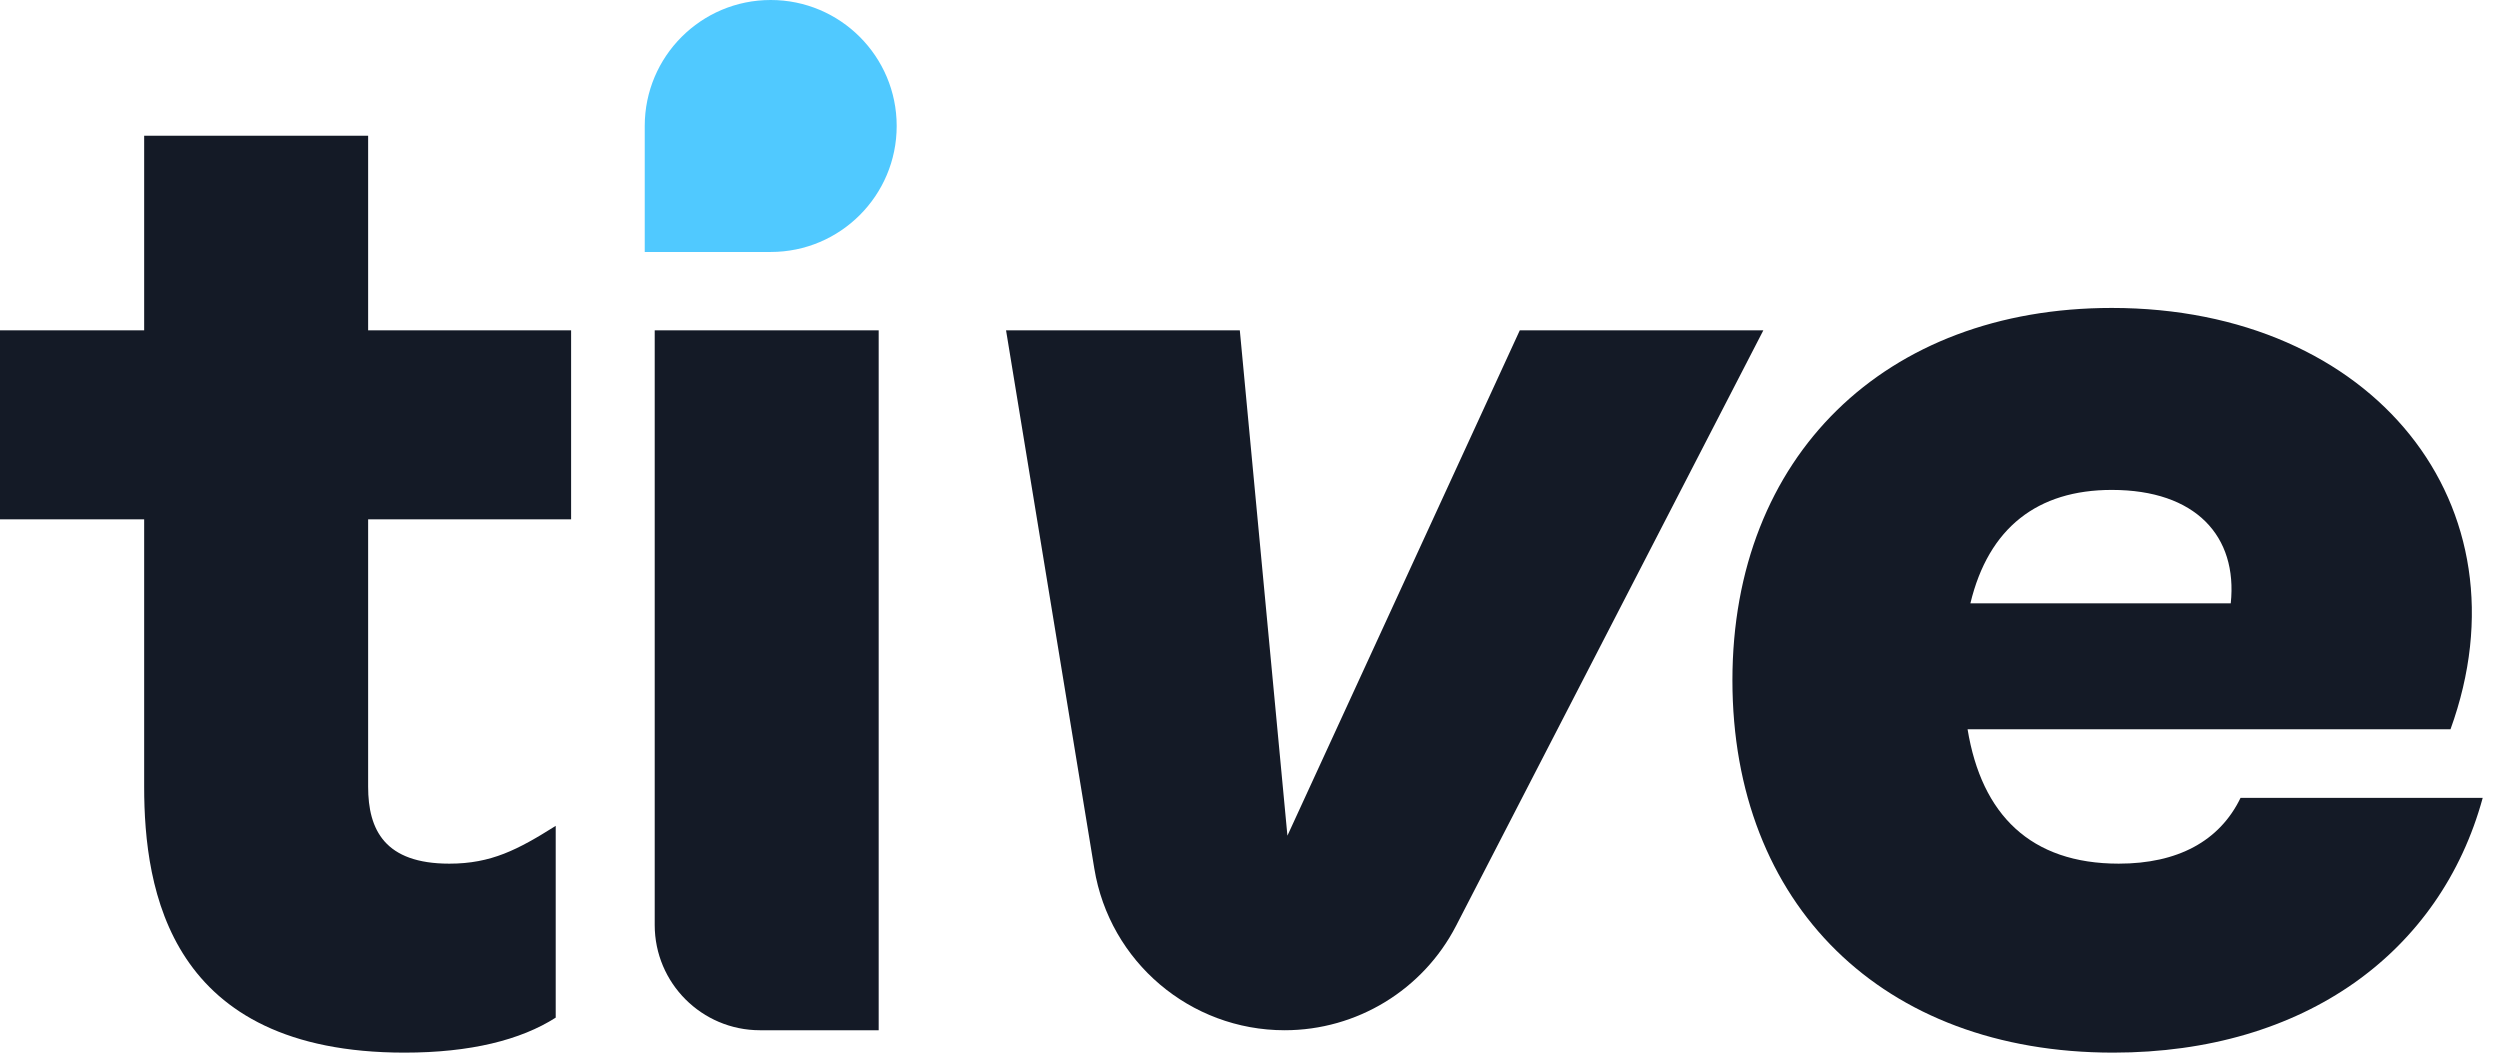
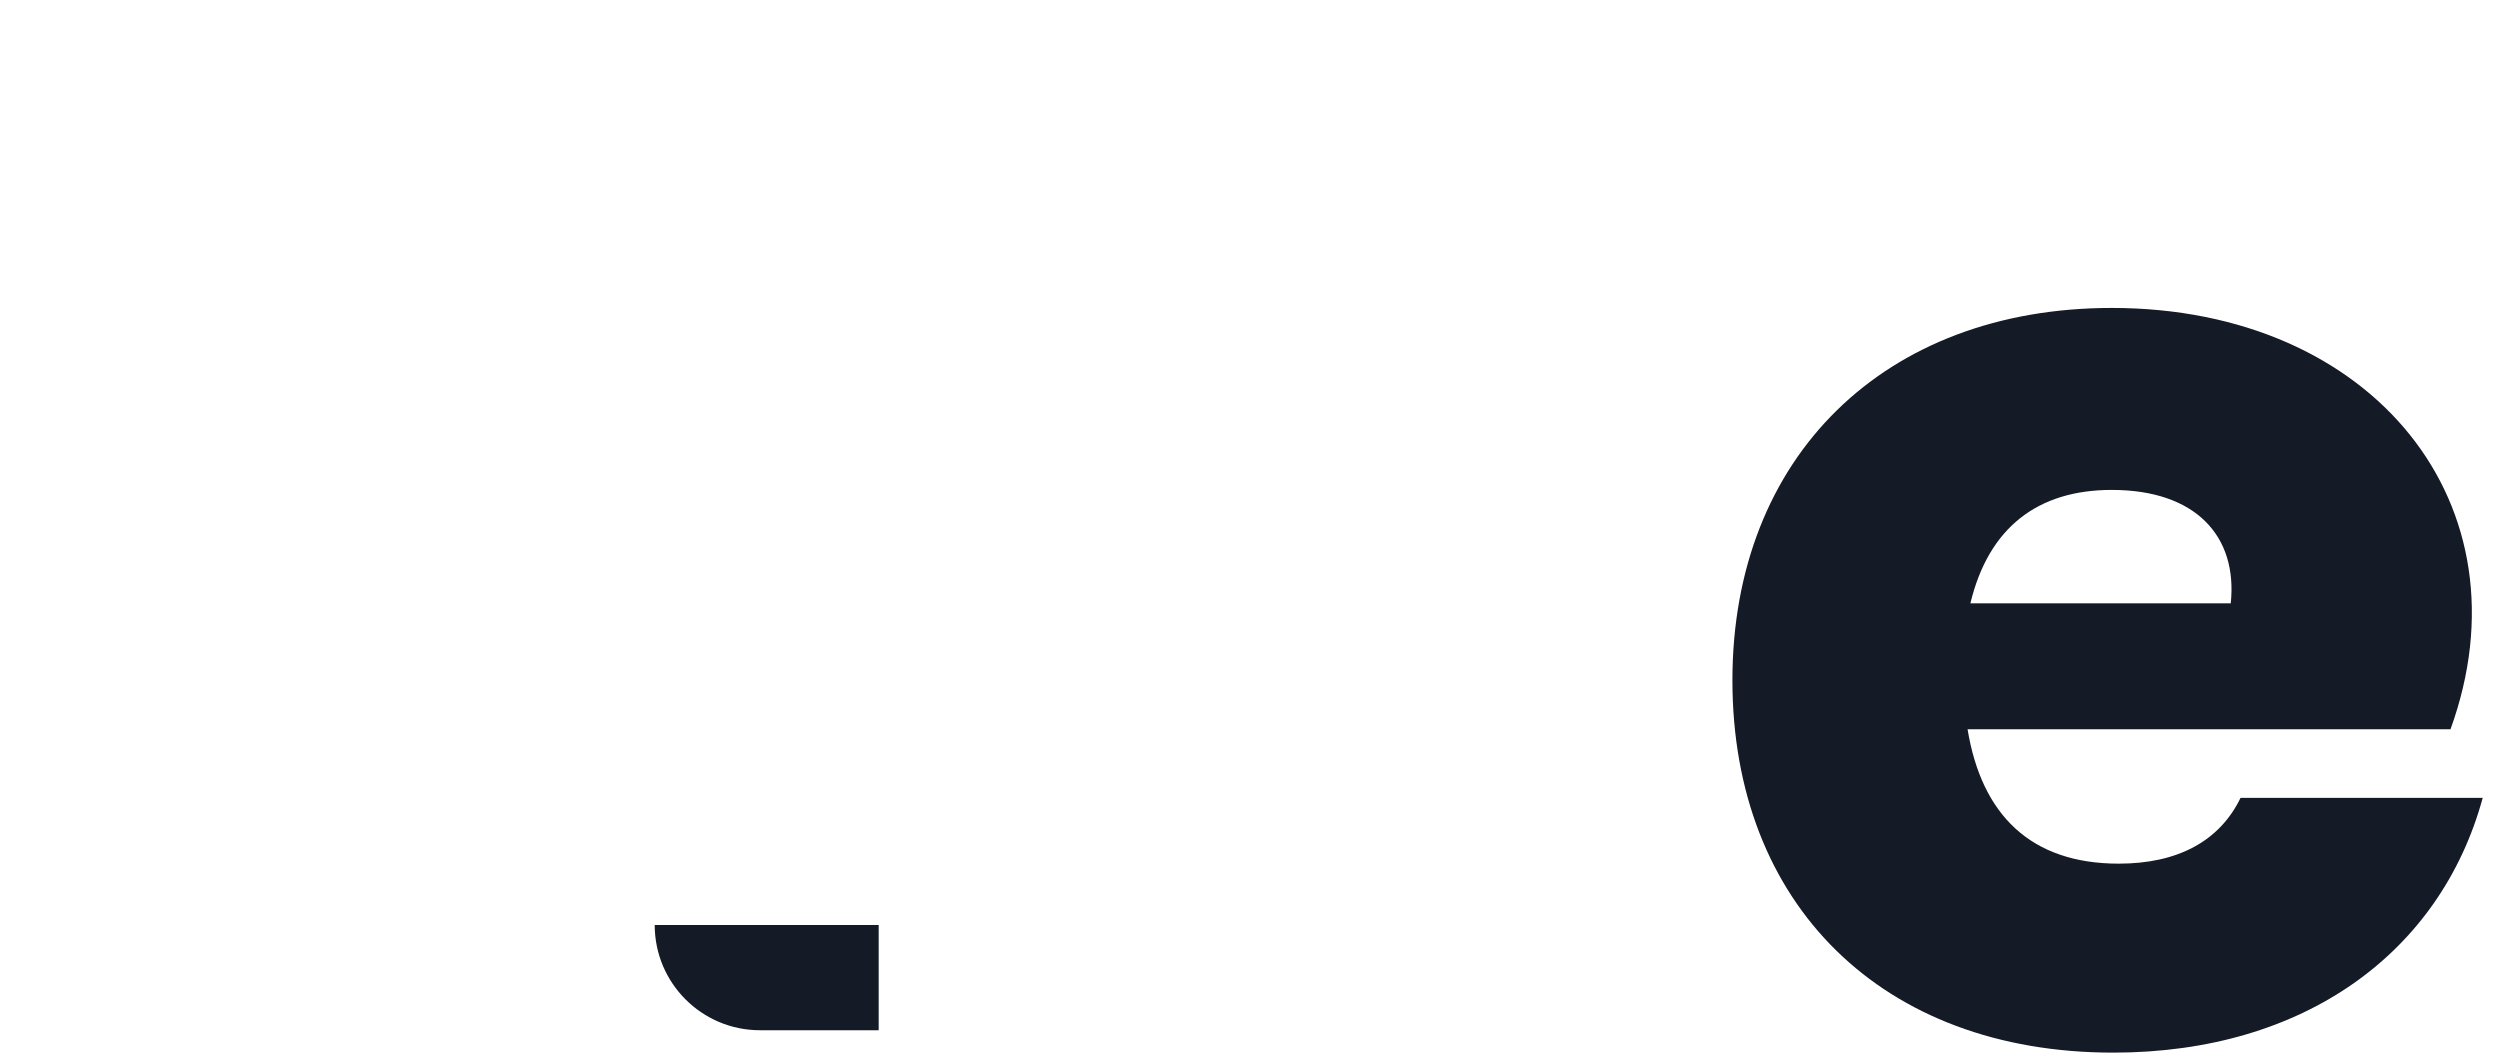
<svg xmlns="http://www.w3.org/2000/svg" fill="none" height="40" viewBox="0 0 95 40" width="95">
  <g fill="#141a26">
-     <path d="m21.702 12.553v7.181h-7.713v10.16c0 1.649.638 2.925 3.085 2.925 1.596 0 2.606-.532 4.043-1.436v7.287c-1.33.851-3.245 1.33-5.745 1.33-8.936 0-9.894-6.17-9.894-10.106v-10.16h-5.479v-7.181h5.479v-7.394h8.511v7.394z" />
-     <path d="m33.39 39.149h-4.511c-2.209 0-4-1.791-4-4v-22.596h8.511z" />
+     <path d="m33.39 39.149h-4.511c-2.209 0-4-1.791-4-4h8.511z" />
    <path d="m85.141 30.319h9.202c-1.596 5.851-6.755 9.681-14.043 9.681-8.777 0-14.468-5.638-14.468-14.149 0-8.511 5.798-14.149 14.415-14.149 9.947 0 15.957 7.5 12.872 16.011h-18.351c.532 3.245 2.394 5.106 5.745 5.106 2.234 0 3.83-.851 4.628-2.5zm-4.894-11.702c-2.819 0-4.681 1.436-5.372 4.309h9.894c.266-2.553-1.33-4.309-4.521-4.309z" />
-     <path d="m48.922 31.755 8.83-19.202h9.255l-11.676 22.627c-1.258 2.438-3.771 3.969-6.514 3.969-3.59 0-6.652-2.601-7.233-6.144l-3.354-20.452h8.883z" />
  </g>
-   <path d="m24.5 4.787c0-2.644 2.143-4.787 4.787-4.787s4.787 2.143 4.787 4.787c0 2.644-2.143 4.788-4.787 4.788h-4.787z" fill="#50c9ff" />
</svg>